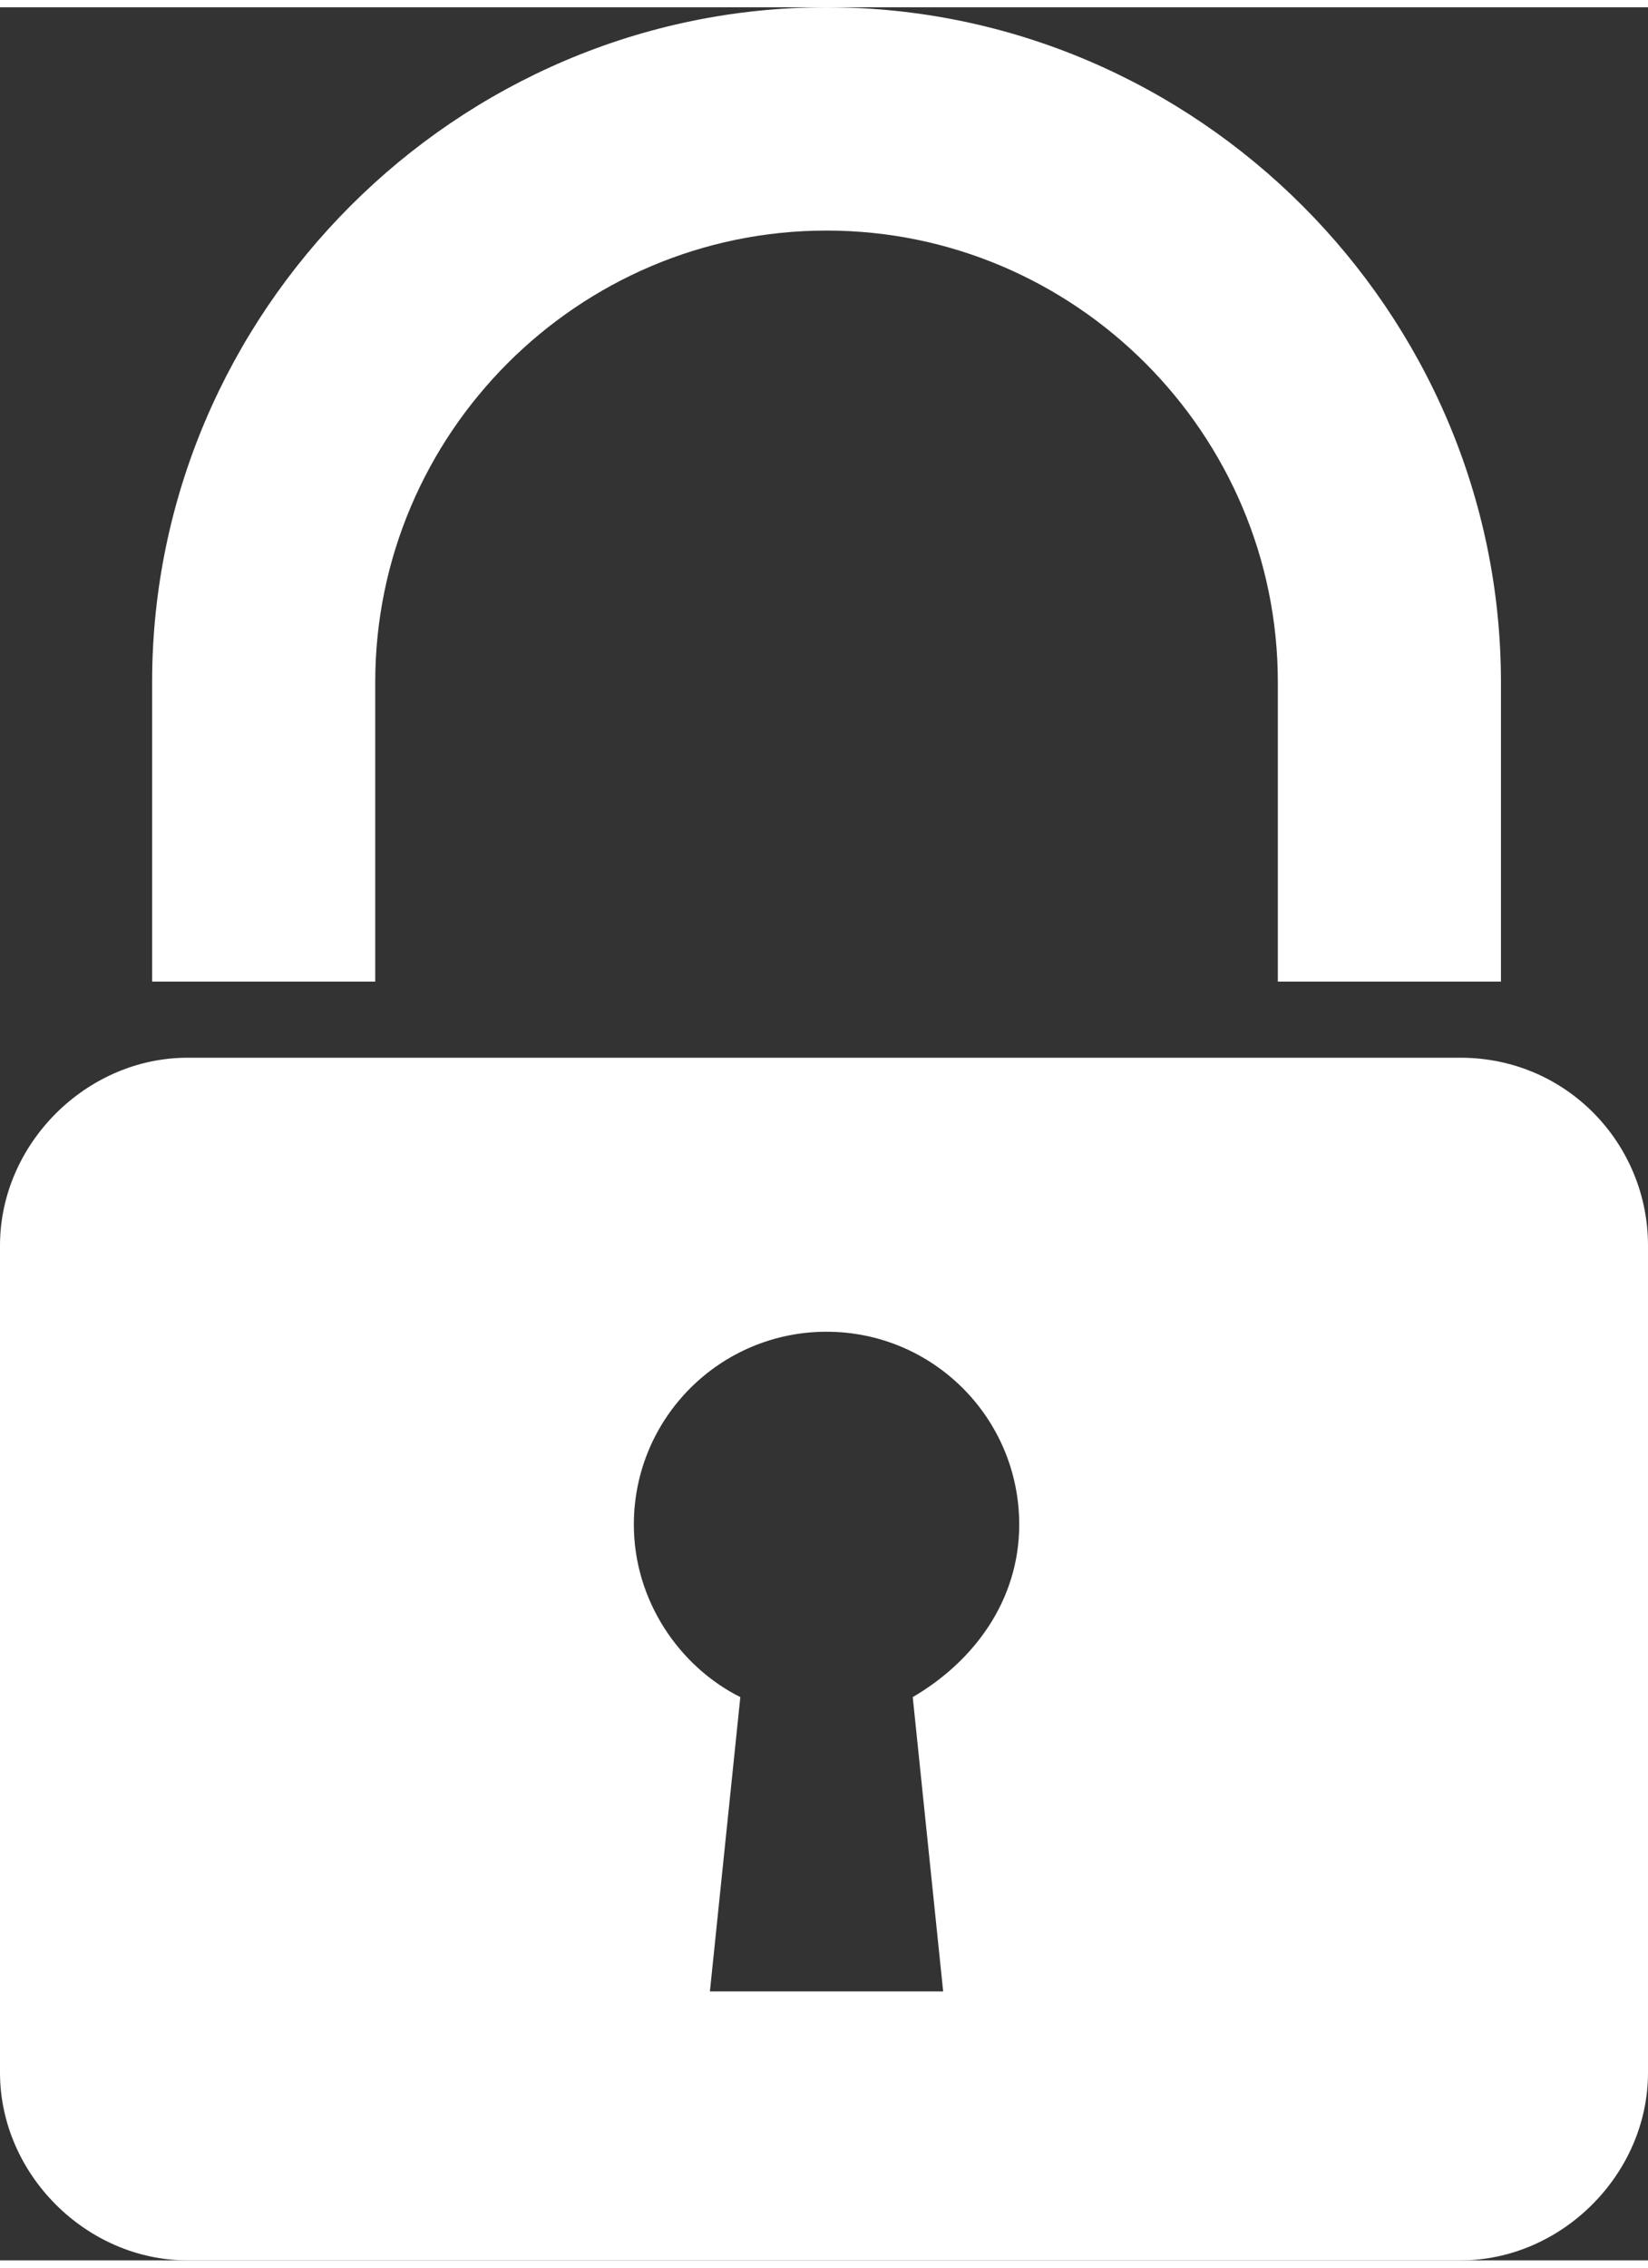
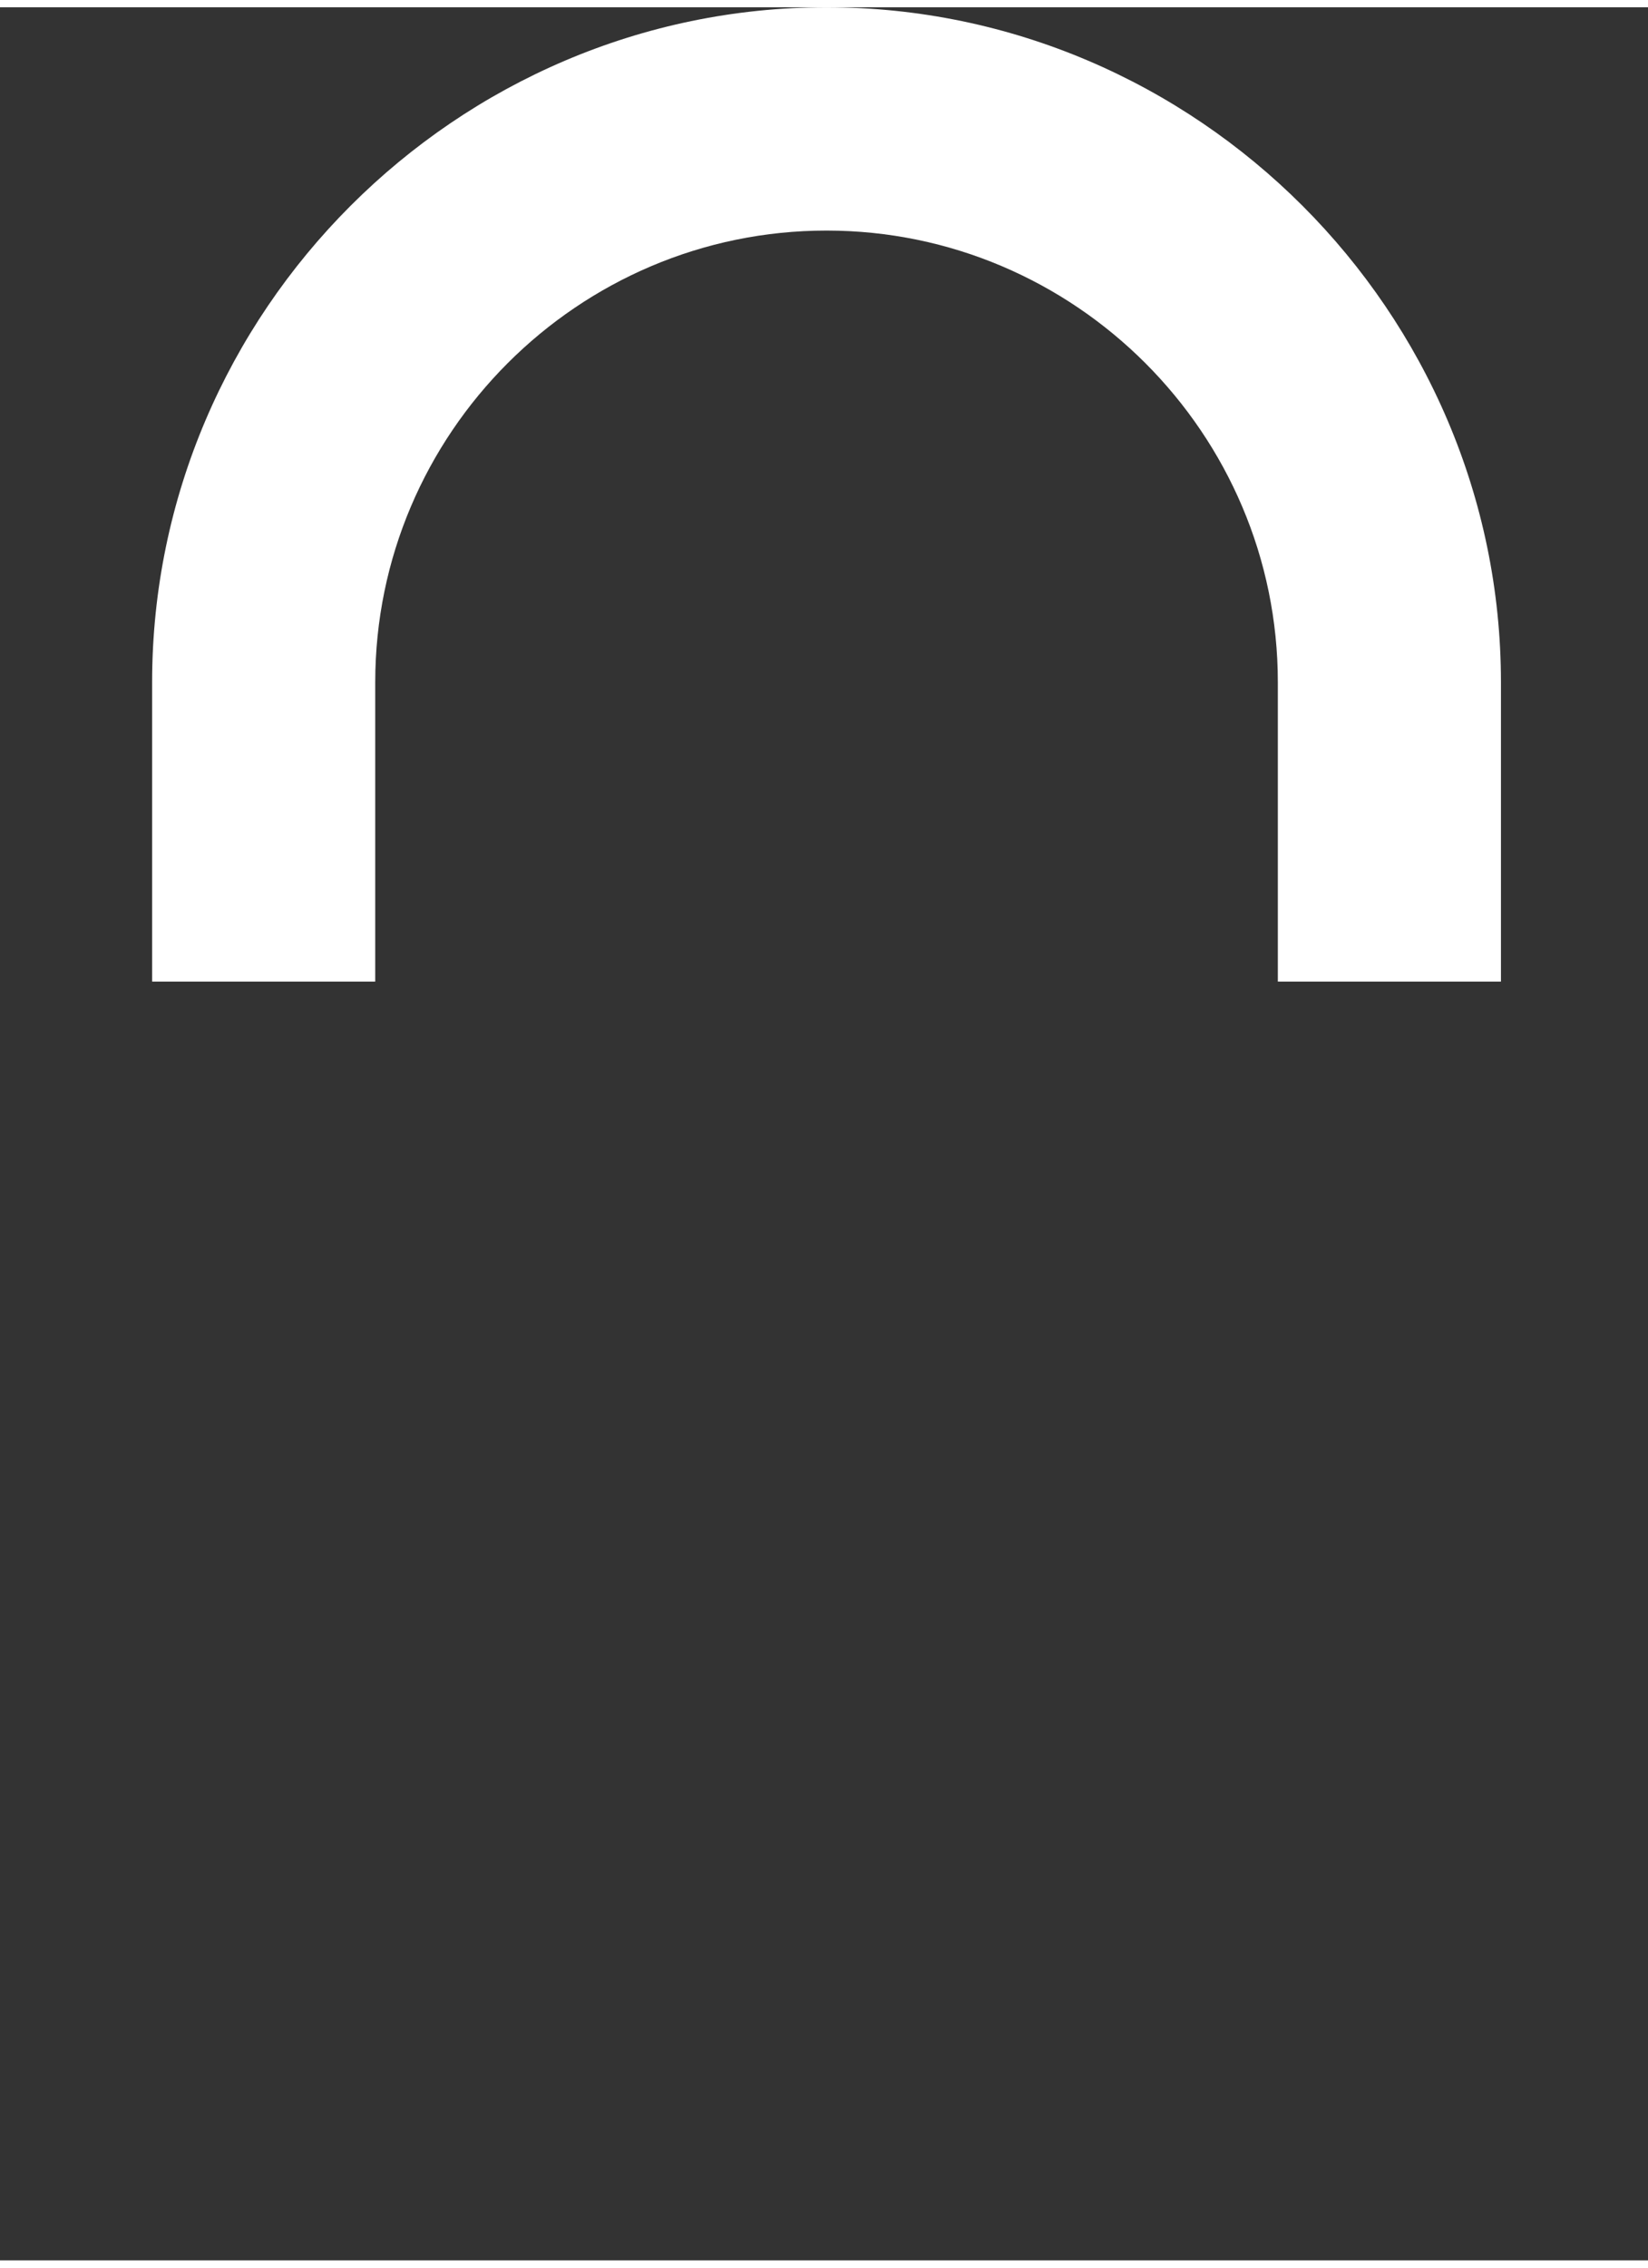
<svg xmlns="http://www.w3.org/2000/svg" xmlns:xlink="http://www.w3.org/1999/xlink" version="1.1" x="0px" y="0px" width="32px" height="44px" viewBox="0 0 32.5 44.4" style="overflow:visible;enable-background:new 0 0 32.5 44.4;" xml:space="preserve" aria-hidden="true">
  <rect x="0" y="0" width="32.5" height="44.4" fill="#333333" stroke="none" />
  <style type="text/css">
	.st0-60a5423204ab3{clip-path:url(#SVGID_2_60a5423204ab3);fill:#FFFFFF;}
	.st1-60a5423204ab3{clip-path:url(#SVGID_4_);fill:#FFFFFF;}
</style>
  <defs>
    <linearGradient class="cerosgradient" data-cerosgradient="true" id="CerosGradient_idba01d794a" gradientUnits="userSpaceOnUse" x1="50%" y1="100%" x2="50%" y2="0%">
      <stop offset="0%" stop-color="#d1d1d1" />
      <stop offset="100%" stop-color="#d1d1d1" />
    </linearGradient>
    <linearGradient />
  </defs>
  <g>
    <defs>
      <rect id="SVGID_1_60a5423204ab3" width="32.5" height="44.4" />
    </defs>
    <clipPath id="SVGID_2_60a5423204ab3">
      <use xlink:href="#SVGID_1_60a5423204ab3" style="overflow:visible;" />
    </clipPath>
    <path class="st0-60a5423204ab3" d="M7.4,13.3c0-4.9,4-8.9,8.9-8.9s8.9,4,8.9,8.9v5.9h4.4v-5.9C29.6,6,23.6,0,16.3,0S3,6,3,13.3v5.9h4.4V13.3z" />
-     <path class="st0-60a5423204ab3" d="M18,33.3l0.6,5.8H14l0.6-5.8c-1.2-0.6-2.1-1.9-2.1-3.4c0-2.1,1.7-3.8,3.8-3.8c2.1,0,3.8,1.7,3.8,3.8   C20.1,31.4,19.2,32.6,18,33.3 M28.8,20.7H3.7c-2,0-3.7,1.7-3.7,3.7v16.3c0,2,1.7,3.7,3.7,3.7h25.1c2,0,3.7-1.7,3.7-3.7V24.4   C32.5,22.4,30.9,20.7,28.8,20.7" />
  </g>
</svg>